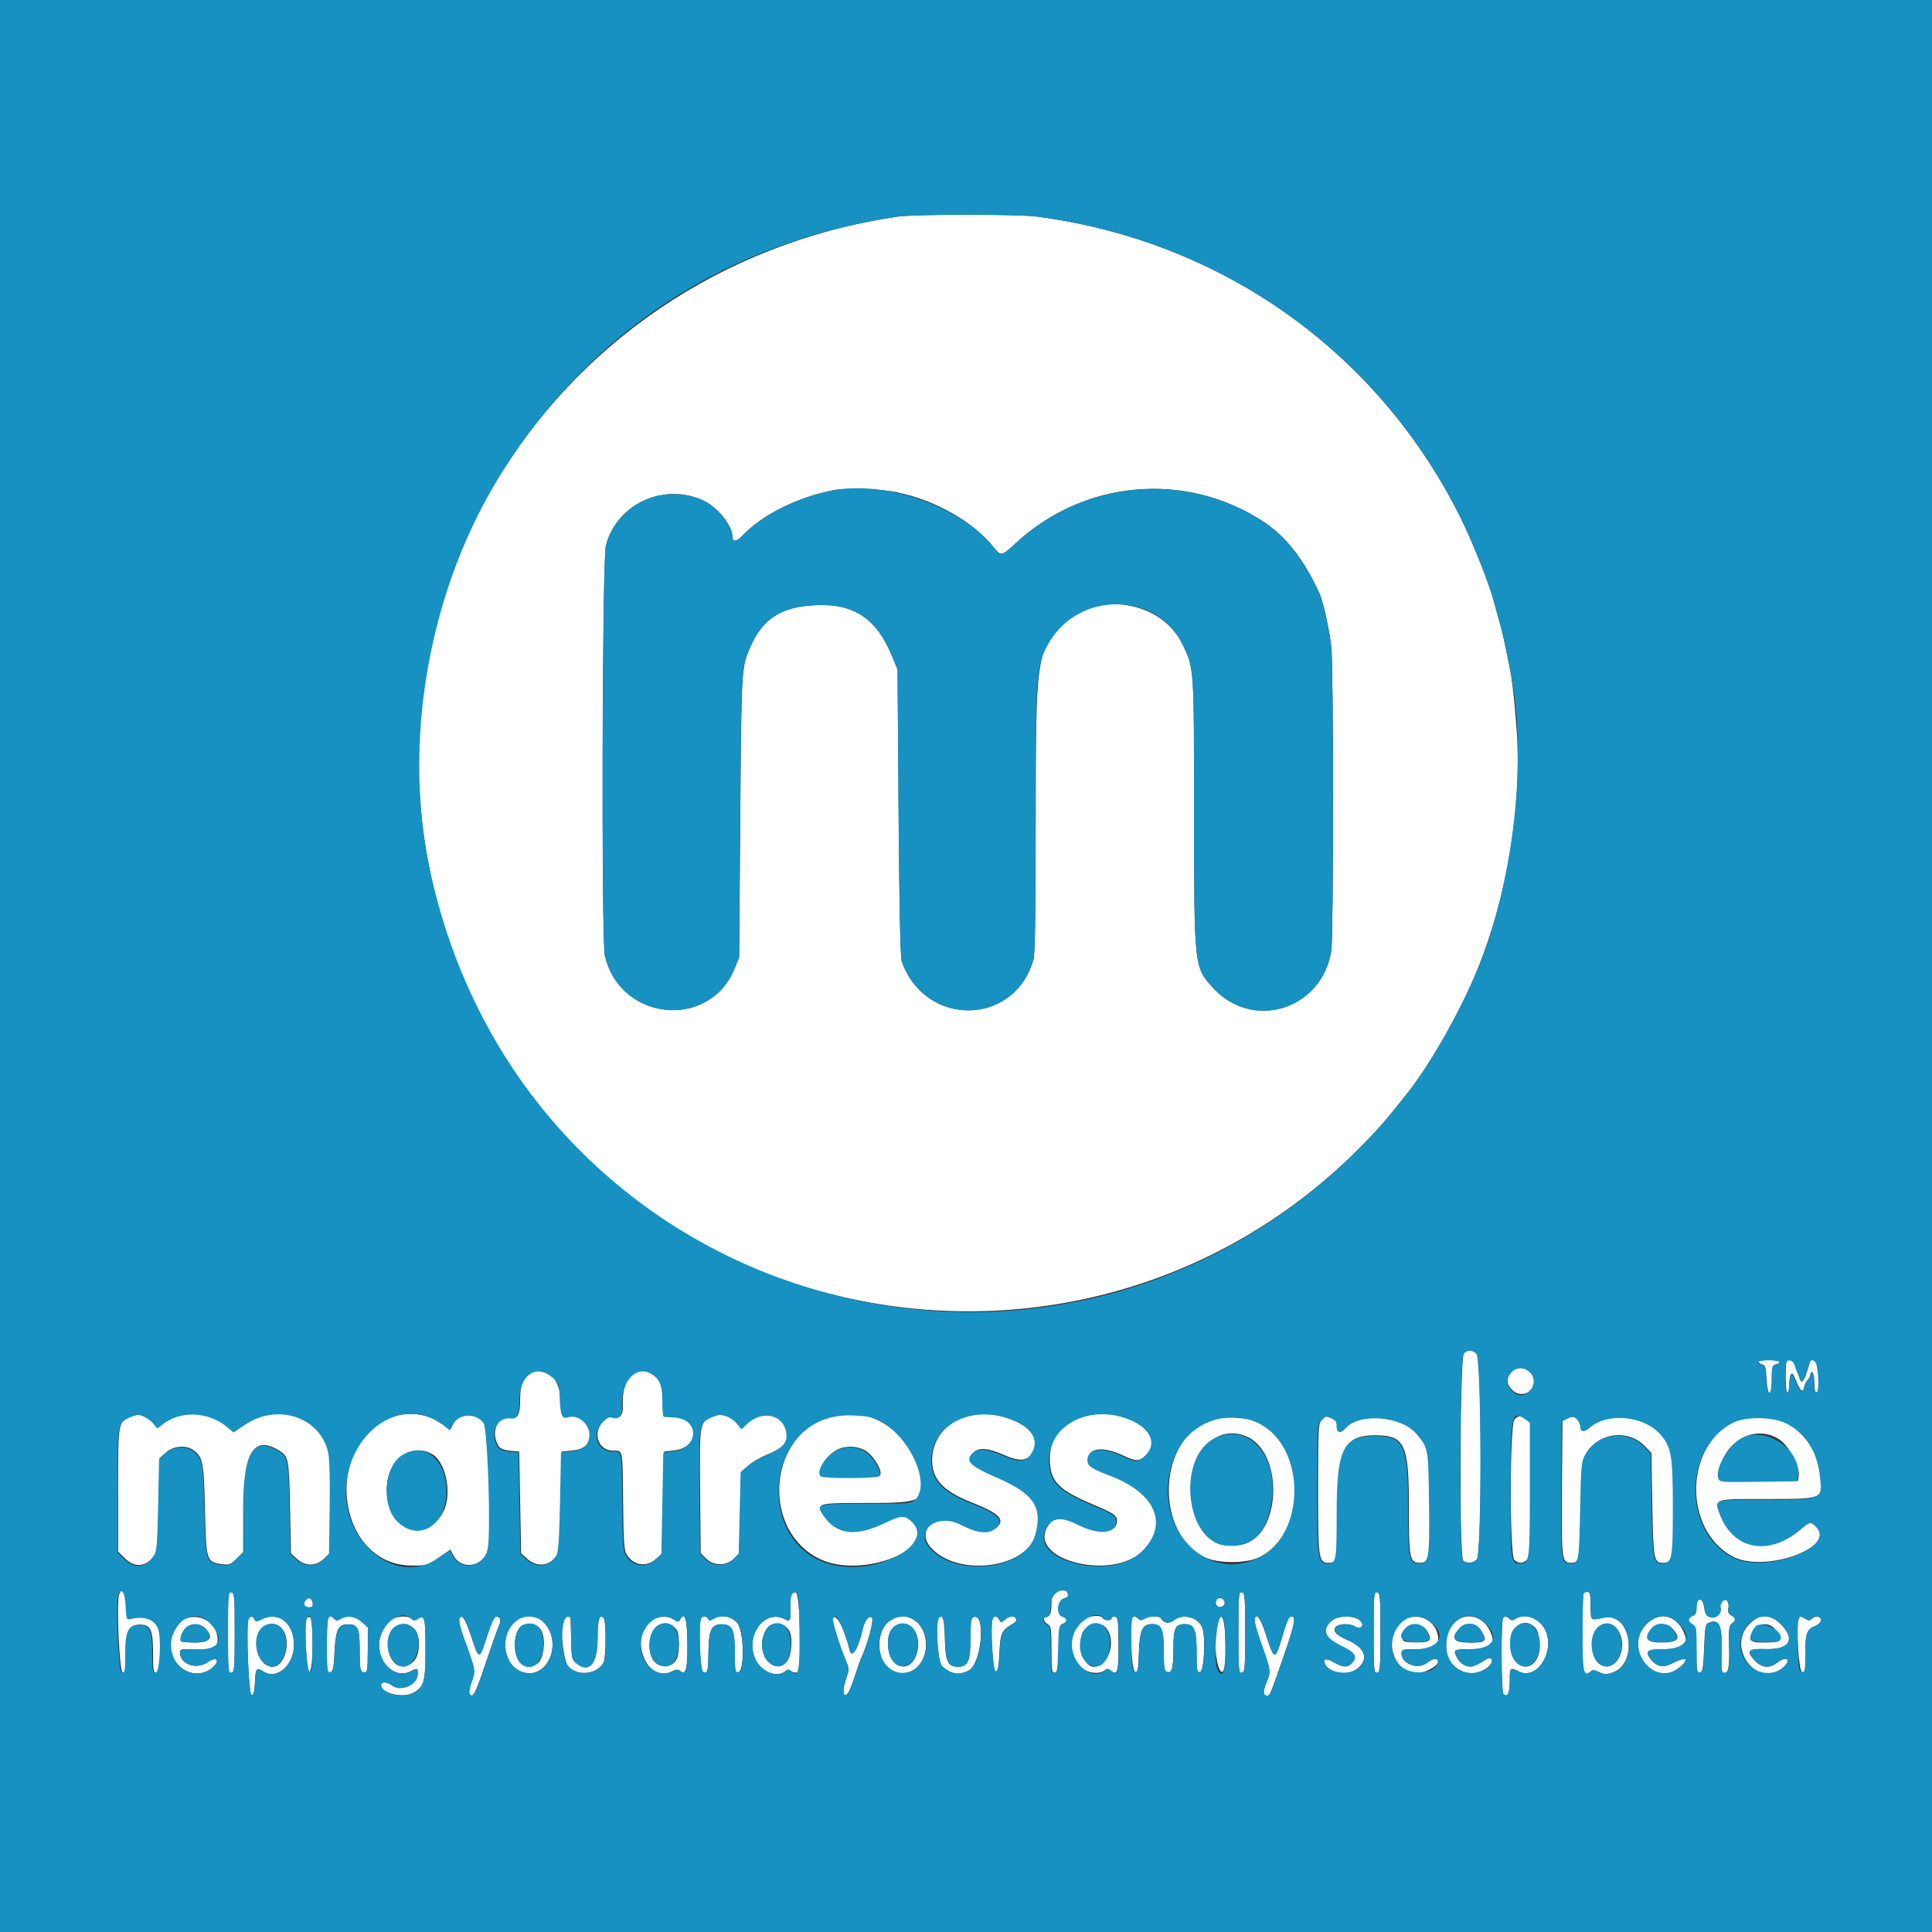
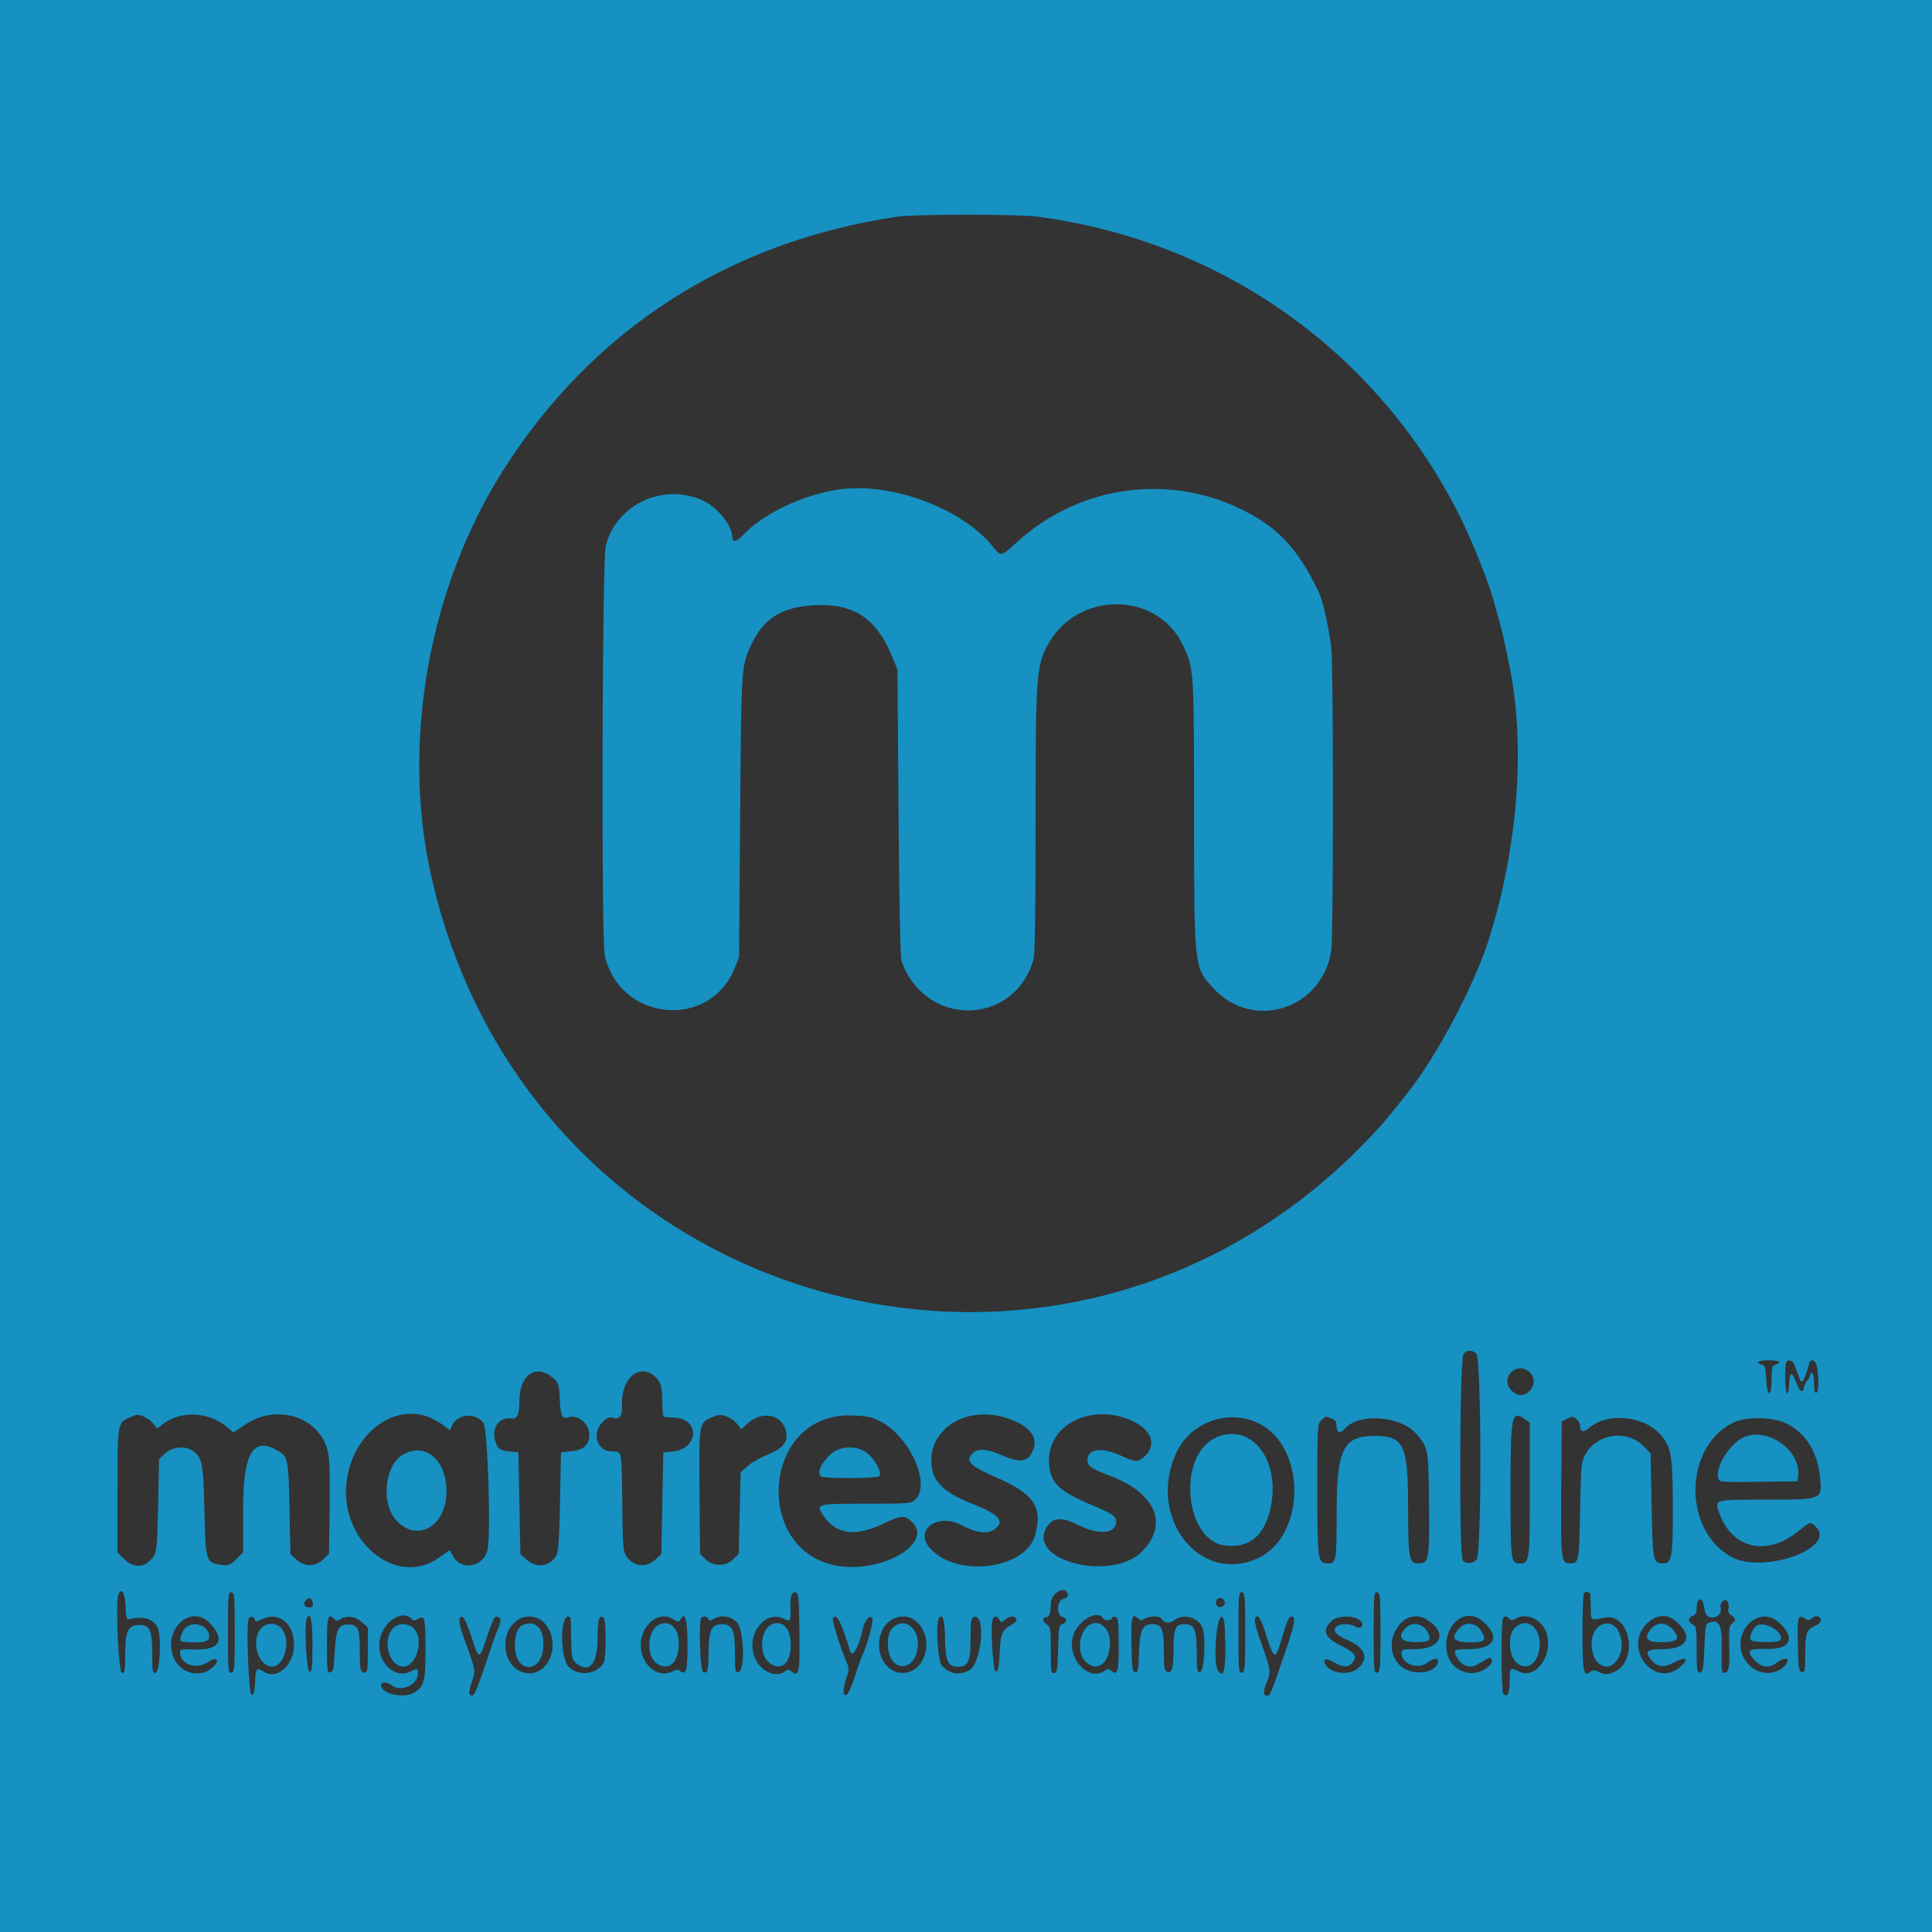
<svg xmlns="http://www.w3.org/2000/svg" version="1.1" width="200" height="200" viewBox="0 0 200 200">
  <rect x="0" y="0" width="200" height="200" fill="#333333" stroke="none" />
  <title>Mattress Online</title>
-   <path fill="#fff" d="M92.9 22.427c-37.090 5.512-59.073 42.804-45.553 77.273 15.416 39.303 66.455 48.58 95.16 17.298 0.862-0.938 1.375-1.556 3.156-3.798 2.466-3.105 5.587-8.631 7.359-13.034 3.030-7.529 4.527-16.719 3.988-24.488-0.221-3.189-0.487-5.487-0.806-6.978-0.095-0.44-0.28-1.34-0.413-2-0.13-0.66-0.37-1.65-0.53-2.2-0.155-0.55-0.455-1.64-0.67-2.423-0.49-1.829-2.26-6.24-3.485-8.677-8.555-17.043-24.655-28.451-43.715-30.973-1.995-0.265-12.705-0.265-14.49 0zM92.965 50.993c3.835 0.781 7.79 3.031 9.865 5.61 0.815 1.013 0.825 1.012 2.37-0.416 6.99-6.448 17.315-7.416 25.305-2.37 2.545 1.605 4.425 3.97 6.12 7.684 0.36 0.787 1.020 3.83 1.195 5.5 0.24 2.277 0.235 29.983-0.005 31.45-0.995 6.086-8.18 8.294-12.265 3.77-1.935-2.141-1.925-2.066-1.935-18.228-0.005-15.020 0.010-14.813-1.215-17.329-2.165-4.451-8.86-5.55-12.355-2.029-2.74 2.76-2.83 3.39-2.83 20.265 0 9.425-0.065 13.845-0.22 14.4-1.945 6.94-11.22 7.080-13.645 0.205-0.14-0.4-0.25-5.71-0.32-15.405l-0.11-14.8-0.575-1.4c-1.59-3.85-3.905-5.415-7.795-5.265-3.67 0.145-5.615 1.39-6.92 4.44-0.87 2.030-0.875 2.11-0.995 17.32l-0.115 14.7-0.46 1.14c-2.59 6.415-11.905 5.485-13.44-1.345-0.365-1.645-0.27-40.93 0.105-42.4 1.095-4.275 5.89-6.54 10-4.72 1.515 0.665 3.1 2.62 3.1 3.81 0 0.555 0.435 0.51 1.015-0.11 2.030-2.17 5.71-4.005 9.485-4.735 1.345-0.265 4.805-0.135 6.665 0.245zM151.54 140.099c-0.415 0.41-0.485 21.035-0.075 21.445 0.355 0.355 1.050 0.29 1.43-0.125 0.535-0.595 0.505-20.82-0.035-21.305-0.46-0.415-0.915-0.425-1.32-0.020zM182.026 140.96c0 0.095 0.175 0.22 0.39 0.28 0.33 0.085 0.4 0.31 0.45 1.455 0.085 1.95 0.56 2.020 0.56 0.085 0-1.27 0.050-1.45 0.4-1.54 0.78-0.205 0.39-0.46-0.7-0.46-0.605 0-1.1 0.080-1.1 0.175zM184.965 140.929c-0.185 0.34-0.135 3.25 0.055 3.25 0.115 0 0.21-0.34 0.22-0.75 0.025-1.445 0.27-1.615 0.695-0.485 0.415 1.090 0.745 1.325 0.855 0.61 0.040-0.24 0.195-0.565 0.35-0.72s0.285-0.415 0.285-0.58c0-0.165 0.090-0.24 0.2-0.175s0.2 0.575 0.2 1.13c0 0.715 0.075 0.98 0.25 0.92 0.25-0.085 0.265-1.58 0.025-2.8-0.105-0.555-0.625-0.765-0.755-0.3-0.555 1.98-0.8 2.355-1.040 1.6-0.060-0.195-0.185-0.53-0.275-0.75s-0.21-0.56-0.275-0.75c-0.11-0.35-0.625-0.485-0.78-0.2zM156.471 142.039c-0.57 0.605-0.55 1.24 0.060 1.845 0.89 0.885 2.31 0.295 2.31-0.965 0-1.185-1.54-1.76-2.365-0.885zM54.836 142.224c-0.755 0.595-0.99 1.225-0.99 2.665 0 1.445-0.225 1.95-0.835 1.87-1.41-0.195-2.205 1.22-1.53 2.705 0.235 0.515 0.53 0.645 1.665 0.75l0.6 0.055 0.1 5.27 0.1 5.265 0.655 0.585c1.035 0.925 2.415 0.71 3.095-0.48 0.175-0.305 0.285-1.975 0.355-5.54l0.1-5.1 1.050-0.105c1.215-0.12 1.79-0.585 1.88-1.52 0.115-1.215-1.1-2.325-2.18-1.99-0.64 0.2-0.805-0.15-0.88-1.85-0.105-2.335-1.77-3.685-3.18-2.575zM65.38 142.385c-0.625 0.495-0.975 1.67-0.905 3.030 0.060 1.090-0.275 1.495-1.030 1.255-0.28-0.090-0.57 0.045-0.995 0.47-1.165 1.165-0.545 3.030 1.005 3.030 1.045 0 0.99-0.27 1.050 5.33 0.045 4.365 0.095 5.030 0.405 5.49 0.75 1.1 2.020 1.265 2.995 0.395l0.655-0.585 0.1-5.27 0.1-5.265 1-0.11c2.69-0.29 2.82-3.375 0.15-3.505-0.52-0.030-1.015-0.060-1.095-0.070-0.080-0.015-0.15-0.705-0.15-1.535 0-2.68-1.6-3.99-3.265-2.675zM13.5 146.67c-1.28 0.555-1.275 0.54-1.275 7.575v6.375l0.68 0.68c1.028 1.029 2.238 0.924 3.040-0.261 0.338-0.5 0.39-1.080 0.48-5.325l0.1-4.77 0.651-0.58c0.755-0.675 2.050-0.8 2.805-0.27 1.021 0.715 1.13 1.255 1.24 6.235 0.117 5.27 0.151 5.38 1.768 5.595 0.745 0.1 0.892 0.045 1.53-0.595l0.705-0.705v-4.325c0-5.96 1.012-7.71 3.585-6.19 1.070 0.635 1.107 0.82 1.215 5.945l0.1 4.765 0.68 0.61c0.842 0.754 1.971 0.7 2.801-0.13l0.52-0.52 0.065-4.745c0.043-3.020-0.015-5.11-0.157-5.745-0.818-3.645-5.23-5.125-8.595-2.875l-1.214 0.81-0.65-0.546c-1.93-1.63-4.835-1.747-6.708-0.275l-0.535 0.42-0.403-0.502c-0.68-0.848-1.47-1.056-2.43-0.64zM40.153 146.881c-6.895 3.379-5.022 15.132 2.42 15.18 1.61 0.012 1.67-0.005 2.85-0.818l1.203-0.83 0.303 0.585c0.852 1.647 3.258 1.178 3.612-0.705 0.35-1.862 0-12.456-0.435-13.035-0.835-1.115-2.69-0.975-3.25 0.255l-0.23 0.5-0.66-0.505c-1.63-1.241-4.025-1.5-5.81-0.625zM73.696 146.689c-1.285 0.56-1.285 0.572-1.22 7.681l0.060 6.415 0.555 0.555c0.79 0.785 2.105 0.785 2.89 0l0.555-0.555 0.2-8.44 0.765-0.655c0.42-0.365 1.275-0.86 1.9-1.11 1.5-0.59 2.105-1.175 2.080-2.015-0.060-2.105-2.415-2.795-4.11-1.205l-0.565 0.53-0.435-0.54c-0.73-0.905-1.615-1.125-2.67-0.67zM85.411 146.761c-6.075 2.45-6.4 11.86-0.505 14.645 4.395 2.080 12.37-1.12 9.63-3.865-0.785-0.785-1.16-0.775-2.86 0.045-3.030 1.465-5.030 1.225-6.37-0.765-0.815-1.21-0.735-1.23 4.42-1.23 5.74 0 6.095-0.185 5.555-2.895-0.93-4.65-5.795-7.58-9.86-5.94zM100.036 146.576c-2.32 0.705-3.785 2.83-3.515 5.105 0.2 1.695 1.37 2.79 4.13 3.875 2.835 1.115 3.485 1.81 2.445 2.63-0.73 0.58-1.88 0.45-3.465-0.38-2.525-1.325-4.975 0.505-3.245 2.42 2.765 3.055 9.87 2.15 10.85-1.385 0.81-2.91-0.115-4.285-4.020-5.98-2.785-1.21-3.29-1.745-2.4-2.545 0.545-0.49 1.5-0.405 3.035 0.265 1.9 0.835 2.665 0.695 3.2-0.595 0.915-2.21-3.65-4.43-7.010-3.415zM111.69 146.801c-2.090 0.83-3.13 2.405-3.005 4.57 0.115 2.065 0.985 2.91 4.505 4.39 2.22 0.935 2.525 1.165 2.425 1.855-0.16 1.115-1.915 1.195-3.92 0.175-1.76-0.895-2.735-0.78-3.34 0.39-1.745 3.37 6.78 5.45 9.885 2.415 2.905-2.84 1.525-6.12-3.34-7.935-1.78-0.665-2.25-0.99-2.25-1.55 0-1.245 1.485-1.425 3.61-0.44 1.395 0.65 1.695 0.64 2.405-0.075 2.415-2.415-3.005-5.365-6.975-3.795zM136.851 146.98c-0.385 0.385-0.4 0.665-0.4 7.155 0 7.305 0.045 7.645 1.070 7.645 0.89 0 0.93-0.21 0.93-5.29 0.005-6.54 0.685-7.91 3.925-7.91 3.025 0 3.47 0.93 3.47 7.255 0 5.505 0.080 5.945 1.105 5.945 1.050 0 1.13-0.475 1.060-6.235-0.070-5.71-0.070-5.705-1.3-7.165-1.605-1.905-6.045-2.205-7.455-0.51-0.43 0.52-0.81 0.38-0.81-0.29 0-0.465-0.12-0.65-0.515-0.8-0.665-0.25-0.625-0.26-1.090 0.205zM156.771 146.951c-0.49 0.545-0.505 14.035-0.015 14.52 0.42 0.42 0.95 0.4 1.355-0.050 0.295-0.325 0.33-1.125 0.33-7.29v-6.93l-0.445-0.31c-0.575-0.404-0.82-0.393-1.22 0.055zM162.246 146.838l-0.5 0.253-0.055 6.975c-0.055 7.442-0.020 7.72 0.935 7.71 0.89-0.008 0.915-0.128 1.020-5.44 0.095-4.818 0.12-5.095 0.56-5.86 1.245-2.175 4.315-2.572 6.055-0.782l0.685 0.707 0.1 5.36c0.105 5.725 0.16 6.020 1.11 6.020 0.995 0 1.090-0.485 1.090-5.706 0-5.354-0.145-6.253-1.195-7.524-1.715-2.075-5.65-2.45-7.54-0.725-0.485 0.44-0.865 0.331-0.865-0.244 0-0.795-0.635-1.132-1.4-0.745zM124.915 147.162c-5.18 2.354-5.25 11.712-0.105 14.085 1.335 0.614 4.14 0.61 5.475-0.005 4.98-2.295 5.050-11.487 0.105-13.95-1.335-0.665-4.15-0.73-5.475-0.128zM179.48 147.206c-5.1 2.525-5.22 11.1-0.195 13.885 3.3 1.829 10.975-0.898 8.76-3.113-0.535-0.535-0.625-0.518-1.63 0.33-3.34 2.805-7.005 2.035-8.37-1.755-0.5-1.395-0.565-1.375 4.685-1.375 6.095 0 6.010 0.035 5.735-2.455-0.525-4.66-5.070-7.455-8.98-5.52zM129 148.684c3.985 1.665 3.625 10.438-0.46 11.205-2.545 0.477-4.26-0.796-5.010-3.721-1.215-4.745 1.88-8.985 5.47-7.485zM184.216 149.030c0.945 0.625 2.1 2.747 1.995 3.668l-0.065 0.575-4.035 0.054c-4.63 0.060-4.575 0.085-3.98-1.715 0.94-2.83 3.85-4.064 6.085-2.584zM89.666 150.22c0.895 0.597 1.81 2.275 1.39 2.539-0.365 0.23-5.625 0.245-5.991 0.019-0.58-0.355 0.285-1.91 1.465-2.63 0.87-0.531 2.28-0.497 3.14 0.075zM44.77 150.552c1.415 0.865 2.045 4.157 1.13 5.92-1.82 3.51-5.855 1.865-5.855-2.38 0-2.91 2.58-4.84 4.725-3.532zM109.299 164.884c-0.335 0.235-0.45 0.515-0.45 1.088 0 0.968-0.165 1.405-0.525 1.405-0.41 0-0.335 0.47 0.125 0.755 0.36 0.228 0.4 0.467 0.4 2.665 0 2.19 0.030 2.405 0.35 2.345 0.305-0.060 0.355-0.369 0.405-2.504 0.050-2.223 0.090-2.449 0.45-2.563 0.51-0.16 0.505-0.62-0.005-0.755-0.665-0.17-0.575-1.69 0.11-1.86 0.325-0.080 0.485-0.245 0.445-0.455-0.085-0.445-0.76-0.505-1.31-0.12zM12.335 165.036c-0.305 0.795 0.020 8.040 0.36 8.105 0.315 0.060 0.35-0.14 0.35-2.010 0-2.315 0.315-2.95 1.465-2.95 1.075 0 1.335 0.565 1.335 2.915 0 1.91 0.035 2.11 0.35 2.050 0.44-0.085 0.615-3.67 0.23-4.61-0.405-0.975-1.535-1.325-2.98-0.93-0.245 0.065-0.31-0.195-0.36-1.37-0.055-1.395-0.44-2.005-0.75-1.195zM23.6 169c0 3.92 0.025 4.225 0.35 4.162 0.32-0.062 0.35-0.421 0.35-4.162s-0.030-4.1-0.35-4.162c-0.325-0.063-0.35 0.241-0.35 4.162zM81.906 165.179c-0.070 0.221-0.106 0.855-0.081 1.41 0.055 1.165-0.035 1.325-0.595 1.028-2.065-1.105-4.14 1.703-3.040 4.119 0.61 1.34 2.23 1.995 3.12 1.26 0.235-0.195 0.36-0.195 0.595 0 0.165 0.135 0.435 0.195 0.605 0.13 0.485-0.185 0.355-8.195-0.135-8.285-0.19-0.040-0.385 0.1-0.46 0.335zM128.2 169c0 3.92 0.025 4.225 0.35 4.162 0.32-0.062 0.35-0.421 0.35-4.162s-0.030-4.1-0.35-4.162c-0.325-0.063-0.35 0.241-0.35 4.162zM142.2 169c0 3.92 0.025 4.225 0.35 4.162 0.32-0.062 0.35-0.421 0.35-4.162s-0.030-4.1-0.35-4.162c-0.325-0.063-0.35 0.241-0.35 4.162zM163.934 164.934c-0.073 0.073-0.134 1.921-0.134 4.106 0 4.135 0.105 4.62 0.872 3.98 0.199-0.165 0.423-0.145 0.873 0.080 0.509 0.255 0.727 0.26 1.361 0.050 2.735-0.915 1.965-6.24-0.824-5.695-1.469 0.285-1.38 0.34-1.412-0.86-0.045-1.74-0.057-1.8-0.338-1.8-0.147 0-0.327 0.060-0.4 0.13zM31.613 165.674c-0.311 0.37-0.114 0.715 0.412 0.715 0.3 0 0.39-0.115 0.34-0.435-0.080-0.545-0.425-0.675-0.75-0.28zM125.876 165.685c-0.070 0.18-0.030 0.425 0.090 0.54 0.305 0.305 0.885 0.025 0.805-0.39-0.085-0.46-0.73-0.575-0.89-0.155zM175.746 165.71c-0.075 0.075-0.135 0.43-0.135 0.79 0 0.475-0.105 0.685-0.4 0.78-0.22 0.070-0.4 0.25-0.4 0.405s0.18 0.375 0.4 0.495c0.37 0.195 0.4 0.415 0.4 2.62 0 2.185 0.035 2.4 0.35 2.34 0.305-0.060 0.365-0.39 0.45-2.54 0.095-2.3 0.13-2.49 0.53-2.635 0.975-0.36 1.3 0.245 1.27 2.38-0.030 2.775-0.025 2.83 0.29 2.83 0.44 0 0.55-0.635 0.49-2.835-0.045-1.705 0-2.055 0.285-2.265 0.445-0.325 0.43-0.555-0.065-0.86-0.275-0.175-0.37-0.39-0.295-0.7 0.060-0.245 0.020-0.575-0.080-0.735-0.29-0.445-0.875 0.125-0.725 0.71 0.145 0.59-0.545 1.12-1.16 0.89-0.3-0.11-0.455-0.375-0.525-0.92-0.095-0.735-0.37-1.055-0.66-0.765zM18.996 167.67c-0.6 0.325-1.37 1.755-1.37 2.555 0 2.4 2.54 3.865 4.285 2.47 0.935-0.745 0.58-1.3-0.405-0.63-1.21 0.82-2.875 0.23-2.875-1.020 0-0.32 0.070-0.335 1.555-0.29 2.045 0.060 2.53-0.255 2.295-1.49-0.29-1.505-2.11-2.345-3.48-1.605zM25.721 167.61c-0.27 0.705 0.010 7.845 0.31 7.845 0.23 0 0.315-0.31 0.36-1.35 0.060-1.415 0.165-1.54 0.905-1.055 1.36 0.89 3.135-0.685 3.135-2.78 0-2.275-1.63-3.535-3.39-2.625-0.505 0.26-0.585 0.26-0.685 0-0.14-0.365-0.505-0.385-0.635-0.040zM31.726 167.595c-0.265 0.69 0.005 5.455 0.305 5.455 0.405 0 0.455-5.515 0.050-5.65-0.135-0.045-0.295 0.040-0.355 0.195zM33.83 170.264c0 2.665 0.030 2.91 0.35 2.845 0.3-0.060 0.365-0.37 0.45-2.11 0.115-2.305 0.38-2.855 1.385-2.855 1.040 0 1.215 0.39 1.215 2.72 0 1.7 0.060 2.115 0.31 2.21 0.49 0.185 0.52 0.040 0.53-2.355l0.010-2.26-0.625-0.56c-0.675-0.61-1.55-0.73-2.215-0.315-0.31 0.19-0.445 0.19-0.635 0-0.66-0.665-0.765-0.31-0.765 2.67zM40.38 167.745c-0.725 0.57-1.135 1.505-1.135 2.575 0.005 1.985 1.76 3.465 3.22 2.71 0.745-0.385 0.78-0.375 0.78 0.215 0 1.165-1.735 1.935-2.71 1.195-0.505-0.385-1.085-0.385-1.085 0 0 0.875 2.32 1.405 3.39 0.77 1.075-0.635 1.21-1.135 1.21-4.54 0-3.205-0.085-3.535-0.79-3.095-0.315 0.195-0.455 0.2-0.645 0.005-0.385-0.385-1.65-0.295-2.225 0.16zM47.53 167.61c-0.065 0.17 0.155 1.055 0.485 1.965 1.25 3.455 1.225 3.315 0.805 4.54-0.255 0.74-0.31 1.165-0.175 1.3 0.35 0.355 0.57-0.095 1.715-3.49 0.61-1.805 1.2-3.48 1.32-3.715 0.235-0.48 0.085-0.87-0.335-0.87-0.17 0-0.51 0.74-0.905 1.95-0.835 2.595-0.845 2.595-1.62 0.23-0.645-1.975-1.040-2.555-1.29-1.905zM53.751 167.574c-2.14 1.195-1.845 4.92 0.44 5.55 2.575 0.71 4.105-3.175 2.060-5.22-0.615-0.615-1.725-0.76-2.495-0.33zM58.39 167.474c-0.475 0.47-0.125 4.435 0.445 5.045 0.98 1.045 2.985 0.815 3.645-0.42 0.265-0.5 0.275-4.34 0.015-4.605-0.455-0.455-0.635 0.12-0.635 2.030 0 2.73-0.855 3.745-2.225 2.635-0.43-0.35-0.475-0.55-0.51-2.35-0.020-1.085-0.045-2.080-0.050-2.22-0.010-0.265-0.455-0.34-0.68-0.12zM67.63 167.639c-2.66 1.445-0.795 6.74 1.9 5.395 0.44-0.22 0.66-0.24 0.86-0.070 0.605 0.505 0.78-0.11 0.765-2.71-0.010-2.59-0.255-3.485-0.725-2.655-0.185 0.335-0.24 0.34-0.68 0.050-0.59-0.385-1.42-0.385-2.12-0.005zM72.596 167.474c-0.31 0.31-0.145 5.475 0.175 5.6 0.49 0.185 0.54 0.005 0.565-2.1 0.030-2.245 0.31-2.83 1.355-2.83 1.115 0 1.37 0.545 1.37 2.915 0 1.905 0.035 2.105 0.35 2.045 0.71-0.14 0.61-4.35-0.125-5.135-0.645-0.69-1.66-0.85-2.455-0.38-0.34 0.2-0.44 0.2-0.515 0-0.095-0.27-0.505-0.335-0.725-0.12zM86.205 167.585c-0.085 0.25 0.775 2.965 1.395 4.415 0.31 0.715 0.305 0.83-0.035 1.835-0.4 1.175-0.305 1.995 0.175 1.485 0.15-0.155 0.465-0.915 0.71-1.685 0.24-0.77 0.56-1.67 0.705-2 0.71-1.59 1.335-3.95 1.105-4.17-0.275-0.27-0.755 0.285-0.93 1.075-0.485 2.15-1.16 3.25-1.385 2.25-0.49-2.165-1.47-3.98-1.735-3.2zM92.215 167.689c-1.525 0.945-1.6 4.015-0.125 5.070 1.705 1.215 3.77-0.16 3.77-2.505 0-2.255-1.94-3.62-3.65-2.56zM97.196 167.47c-0.4 0.4-0.14 4.6 0.315 5.010 0.94 0.855 1.77 0.985 2.79 0.435 1.315-0.705 1.775-6.015 0.48-5.515-0.265 0.1-0.32 0.48-0.32 2.225 0 2.31-0.26 2.905-1.28 2.905-1.070 0-1.31-0.505-1.37-2.885-0.045-2.020-0.21-2.59-0.615-2.185zM102.746 167.589c-0.26 0.68 0.015 5.44 0.315 5.44 0.24 0 0.32-0.395 0.4-1.97 0.105-2.080 0.21-2.29 1.51-3.045 0.41-0.24 0.245-0.69-0.255-0.69-0.18 0-0.495 0.155-0.705 0.345-0.365 0.325-0.395 0.325-0.575 0-0.23-0.41-0.55-0.45-0.685-0.085zM111.846 167.939c-1.22 1.305-1.21 3.495 0.025 4.63 0.72 0.66 1.93 0.805 2.545 0.305 0.17-0.14 0.34-0.13 0.545 0.045 0.715 0.595 0.85 0.15 0.825-2.73-0.020-2.46-0.060-2.77-0.37-2.83-0.195-0.035-0.35 0.030-0.35 0.15 0 0.27-0.735 0.28-0.9 0.015-0.295-0.475-1.725-0.22-2.32 0.415zM117.151 167.579c-0.28 0.73 0.015 5.435 0.345 5.5 0.29 0.055 0.34-0.21 0.4-2.025 0.080-2.325 0.36-2.93 1.37-2.93 0.98 0 1.2 0.505 1.2 2.775 0 1.685 0.055 2.060 0.32 2.165 0.525 0.2 0.675-0.325 0.68-2.37 0-2.155 0.195-2.565 1.205-2.565 0.96 0 1.195 0.585 1.195 2.96 0 1.865 0.035 2.060 0.35 2 0.44-0.085 0.62-3.675 0.23-4.615-0.45-1.080-1.995-1.48-2.92-0.755-0.5 0.395-1.045 0.32-1.36-0.195-0.17-0.28-1.225-0.25-1.7 0.045-0.31 0.195-0.445 0.195-0.635 0-0.315-0.315-0.55-0.31-0.675 0.015zM125.996 167.764c-0.46 1.72-0.060 5.53 0.56 5.295 0.485-0.185 0.385-5.595-0.11-5.69-0.2-0.040-0.37 0.115-0.445 0.4zM129.871 167.779c0 0.25 0.325 1.35 0.725 2.45 0.945 2.62 0.975 2.84 0.525 3.9-0.405 0.945-0.39 1.4 0.045 1.4 0.304 0 0.34-0.090 1.815-4.365 1.053-3.050 1.197-3.835 0.708-3.835-0.28 0-0.475 0.45-1.030 2.35-0.655 2.235-0.77 2.195-1.655-0.6-0.535-1.69-1.135-2.38-1.13-1.3zM137.819 167.799c-1.040 0.97-0.715 1.75 1.090 2.62 1.36 0.66 1.625 1.090 1.050 1.725-0.455 0.5-0.93 0.485-1.882-0.060-0.79-0.455-1.145-0.41-0.94 0.125 0.37 0.96 2.32 1.305 3.29 0.585 1.3-0.97 0.965-2.17-0.83-2.965-1.29-0.57-1.675-0.98-1.325-1.405 0.3-0.36 1.455-0.39 2-0.055 0.58 0.365 1.030-0.105 0.555-0.575-0.6-0.6-2.35-0.598-3 0.005zM144.96 168.035c-1.65 1.752-0.81 4.795 1.435 5.181 0.75 0.13 2.355-0.617 2.45-1.135 0.090-0.475-0.47-0.45-1.11 0.050-0.955 0.755-2.655 0.12-2.655-0.99 0-0.37 0.125-0.41 1.39-0.41 1.895 0 2.415-0.215 2.415-1.010 0-2.085-2.515-3.165-3.915-1.68zM150.715 167.84c-0.76 0.64-1.1 1.66-0.98 2.925 0.215 2.2 2.69 3.21 4.345 1.77 0.6-0.525 0.425-1.15-0.215-0.765-1.060 0.64-1.3 0.75-1.64 0.755-0.575 0.005-1.11-0.36-1.43-0.98-0.39-0.752-0.28-0.82 1.31-0.82 2.315 0 2.85-0.51 2.085-1.992-0.74-1.435-2.345-1.85-3.475-0.9zM155.595 167.513c-0.225 0.365-0.185 7.61 0.040 7.84 0.42 0.42 0.655-0.060 0.655-1.34 0-1.4 0.035-1.44 0.97-0.97 1.731 0.865 3.581-1.73 2.84-3.985-0.468-1.41-2.11-2.17-3.21-1.485-0.31 0.195-0.445 0.195-0.638 0-0.295-0.29-0.5-0.31-0.66-0.055zM170.462 168.109c-2.49 2.49 0.765 6.73 3.44 4.48 1.075-0.905 0.63-1.15-0.75-0.415-0.985 0.52-1.68 0.38-2.315-0.475-0.57-0.765-0.31-0.97 1.25-0.97 2.335 0 2.875-0.505 2.105-1.99-0.835-1.61-2.47-1.89-3.725-0.63zM181.062 168.144c-2.455 2.58 1.135 6.89 3.645 4.38 0.795-0.79 0.165-1.11-0.755-0.385-0.76 0.598-1.585 0.519-2.275-0.22-0.95-1.020-0.725-1.26 1.115-1.2 2.5 0.080 3.135-1 1.535-2.602-1.121-1.12-2.165-1.11-3.255 0.035zM186.192 167.602c-0.29 0.76 0.015 5.435 0.36 5.5 0.315 0.060 0.35-0.13 0.35-1.86 0-2.17 0.13-2.54 0.995-2.9 0.37-0.155 0.61-0.395 0.61-0.625 0-0.43-0.59-0.505-0.965-0.13-0.195 0.195-0.33 0.195-0.64 0-0.495-0.305-0.585-0.305-0.71 0.015zM56.112 168.957c0.384 0.925 0.16 2.7-0.405 3.185-1.475 1.28-2.965-0.78-2.215-3.060 0.42-1.265 2.11-1.345 2.62-0.12zM70.032 168.707c0.335 0.437 0.345 2.39 0.015 3.040-0.545 1.075-2.14 0.955-2.58-0.195-0.91-2.357 1.18-4.672 2.565-2.845zM81.632 168.707c0.485 0.64 0.345 2.785-0.22 3.35-1.45 1.45-3.26-1.070-2.22-3.085 0.54-1.047 1.75-1.179 2.44-0.265zM94.767 168.957c0.694 1.325 0.044 3.412-1.11 3.55-1.78 0.215-2.45-3.453-0.78-4.285 0.71-0.353 1.48-0.055 1.89 0.735zM114.662 168.748c0.88 1.405-0.025 3.795-1.435 3.795-1.22 0-1.885-3.013-0.865-3.94 0.805-0.735 1.795-0.675 2.305 0.143zM158.877 168.436c0.44 0.42 0.665 1.845 0.43 2.715-0.575 2.135-2.775 1.67-2.94-0.623-0.145-2.024 1.3-3.23 2.505-2.090zM167.527 168.823c1.145 1.877-0.38 4.525-1.97 3.415-0.54-0.379-0.88-1.544-0.73-2.49 0.28-1.745 1.865-2.29 2.7-0.925zM21.292 168.623c1.064 1.13 0.165 1.625-2.43 1.335-0.295-0.030-0.14-0.77 0.265-1.29 0.55-0.695 1.535-0.715 2.17-0.045zM29.332 168.793c0.82 1.3 0.098 3.75-1.105 3.75-1.080 0-1.895-1.45-1.625-2.89 0.298-1.585 1.945-2.105 2.73-0.86zM42.852 168.578c0.73 0.685 0.68 2.75-0.085 3.46-0.96 0.89-2.055 0.5-2.47-0.88-0.645-2.145 1.12-3.925 2.555-2.575zM147.777 168.903c0.535 0.92 0.265 1.155-1.29 1.115-1.17-0.030-1.27-0.065-1.325-0.5-0.17-1.375 1.895-1.855 2.62-0.61zM153.327 168.803c0.64 1.040 0.48 1.24-0.987 1.245-1.52 0.005-1.975-0.23-1.645-0.845 0.68-1.273 1.975-1.47 2.63-0.4zM173.005 168.468c1.045 1.045 0.835 1.505-0.715 1.56-1.755 0.062-2.155-0.335-1.355-1.35 0.48-0.615 1.56-0.725 2.070-0.21zM184 169c0.498 0.93 0.425 0.99-1.195 1.030-1.577 0.040-1.865-0.17-1.417-1.040 0.59-1.14 2-1.14 2.615 0.005z" />
  <path fill="#1691c2" d="M0 100v100h200v-200h-200v100zM107.39 22.427c19.057 2.522 35.159 13.931 43.713 30.973 1.223 2.437 2.996 6.848 3.487 8.677 0.215 0.782 0.515 1.873 0.67 2.423 0.16 0.55 0.4 1.54 0.53 2.2 0.135 0.66 0.32 1.56 0.415 2 1.75 8.165 0.975 18.86-2.065 28.5-1.5 4.757-5.415 12.152-8.475 16-1.78 2.242-2.295 2.86-3.155 3.798-31.626 34.463-87.751 19.274-97.911-26.498-3.047-13.727-0.188-29.706 7.478-41.8 9.255-14.602 23.358-23.678 40.825-26.273 1.782-0.265 12.493-0.265 14.49 0zM86.303 50.746c-3.772 0.731-7.452 2.569-9.485 4.736-0.58 0.621-1.015 0.668-1.015 0.11 0-1.192-1.585-3.144-3.096-3.812-4.11-1.815-8.905 0.45-10 4.72-0.375 1.47-0.471 40.755-0.103 42.4 1.53 6.83 10.846 7.76 13.44 1.345l0.46-1.14 0.115-14.7c0.12-15.205 0.125-15.29 0.994-17.32 1.306-3.045 3.252-4.295 6.92-4.44 3.89-0.15 6.205 1.41 7.795 5.265l0.577 1.4 0.11 14.8c0.072 9.7 0.184 15.010 0.323 15.405 2.425 6.88 11.704 6.74 13.647-0.205 0.155-0.555 0.22-4.975 0.22-14.4 0-15.19 0.065-16.075 1.37-18.345 3.095-5.4 11.165-5.335 13.815 0.11 1.22 2.52 1.21 2.31 1.215 17.33 0.010 16.165 0 16.090 1.935 18.23 4.085 4.525 11.27 2.315 12.265-3.77 0.24-1.465 0.245-29.17 0.005-31.45-0.18-1.67-0.84-4.71-1.2-5.5-1.695-3.71-3.575-6.075-6.12-7.685-7.99-5.045-18.315-4.075-25.305 2.37-1.55 1.43-1.555 1.43-2.37 0.42-3.345-4.165-11.090-6.91-16.525-5.855zM152.829 140.14c0.535 0.49 0.57 20.715 0.035 21.305-0.38 0.42-1.075 0.48-1.43 0.125-0.41-0.41-0.34-21.030 0.075-21.445 0.405-0.405 0.86-0.4 1.32 0.015zM184.195 140.986c0 0.1-0.18 0.225-0.4 0.285-0.355 0.095-0.4 0.275-0.4 1.54 0 1.94-0.475 1.865-0.56-0.085-0.050-1.145-0.12-1.37-0.45-1.455-0.77-0.2-0.37-0.455 0.71-0.455 0.605 0 1.1 0.080 1.1 0.18zM185.72 141.171c0.060 0.195 0.185 0.53 0.275 0.75s0.215 0.56 0.275 0.75c0.24 0.755 0.485 0.38 1.040-1.6 0.13-0.46 0.65-0.255 0.755 0.3 0.235 1.225 0.225 2.715-0.025 2.8-0.18 0.060-0.25-0.205-0.25-0.92 0-0.55-0.090-1.060-0.2-1.125-0.11-0.070-0.2 0.010-0.2 0.175s-0.13 0.425-0.285 0.58c-0.155 0.155-0.315 0.48-0.35 0.725-0.11 0.715-0.445 0.48-0.855-0.61-0.43-1.125-0.675-0.955-0.7 0.49-0.010 0.415-0.105 0.75-0.22 0.75-0.19 0-0.24-2.91-0.055-3.25 0.155-0.28 0.675-0.15 0.785 0.2zM158.349 142.046c0.555 0.52 0.56 1.34 0 1.93-0.565 0.6-1.26 0.59-1.875-0.025-1.28-1.28 0.545-3.135 1.87-1.9zM57.224 142.621c0.62 0.555 0.655 0.66 0.725 2.25 0.075 1.705 0.24 2.050 0.88 1.85 1.075-0.335 2.295 0.78 2.175 1.99-0.090 0.94-0.665 1.4-1.88 1.525l-1.050 0.105-0.1 5.1c-0.070 3.57-0.175 5.235-0.355 5.54-0.68 1.19-2.060 1.405-3.095 0.48l-0.655-0.58-0.2-10.53-0.6-0.055c-1.14-0.1-1.435-0.235-1.665-0.75-0.68-1.485 0.115-2.895 1.53-2.705 0.605 0.080 0.835-0.425 0.835-1.87 0-2.65 1.755-3.845 3.445-2.335zM67.695 142.411c0.69 0.56 0.87 1.13 0.87 2.735 0 0.83 0.065 1.52 0.15 1.535 0.080 0.010 0.575 0.040 1.095 0.065 2.675 0.135 2.545 3.215-0.145 3.505l-1 0.105-0.2 10.53-0.655 0.585c-0.975 0.87-2.245 0.705-2.99-0.395-0.31-0.455-0.36-1.125-0.405-5.49-0.060-5.6-0.005-5.33-1.050-5.33-1.55 0-2.165-1.865-1-3.030 0.425-0.425 0.715-0.56 0.995-0.47 0.755 0.24 1.090-0.165 1.030-1.255-0.14-2.685 1.69-4.395 3.3-3.090zM14.904 146.661c0.31 0.12 0.745 0.44 0.965 0.715l0.405 0.505 0.535-0.42c1.87-1.47 4.775-1.35 6.705 0.275l0.65 0.55 1.21-0.81c3.365-2.25 7.775-0.77 8.595 2.875 0.14 0.635 0.2 2.725 0.155 5.745l-0.065 4.745-0.52 0.52c-0.83 0.83-1.955 0.88-2.8 0.13l-0.675-0.61-0.1-4.765c-0.105-5.125-0.145-5.31-1.215-5.94-2.57-1.52-3.585 0.23-3.585 6.19v4.33l-0.705 0.705c-0.635 0.64-0.785 0.695-1.53 0.595-1.615-0.215-1.65-0.325-1.765-5.595-0.11-4.975-0.22-5.515-1.24-6.23-0.755-0.525-2.050-0.4-2.805 0.27l-0.65 0.585-0.1 4.77c-0.090 4.245-0.14 4.83-0.48 5.325-0.805 1.185-2.015 1.29-3.045 0.265l-0.68-0.68v-6.4c0-7.040 0-7.020 1.275-7.58 0.77-0.335 0.775-0.335 1.465-0.075zM44.514 146.746c0.405 0.17 1.030 0.535 1.395 0.81l0.66 0.505 0.23-0.5c0.56-1.225 2.415-1.37 3.25-0.255 0.43 0.58 0.78 11.175 0.435 13.035-0.35 1.885-2.76 2.355-3.61 0.705l-0.3-0.58-1.205 0.83c-4.395 3.035-10.195-1.755-9.5-7.85 0.565-4.955 4.855-8.28 8.65-6.695zM75.31 146.661c0.31 0.12 0.76 0.455 1 0.75l0.43 0.54 0.565-0.53c1.695-1.59 4.050-0.9 4.11 1.205 0.025 0.84-0.58 1.42-2.080 2.010-0.625 0.25-1.48 0.745-1.9 1.11l-0.765 0.66-0.2 8.44-0.555 0.555c-0.785 0.785-2.105 0.785-2.89 0l-0.555-0.555-0.060-6.415c-0.065-7.11-0.060-7.12 1.225-7.68 0.78-0.34 0.96-0.346 1.675-0.080zM91.099 147.114c3.1 1.6 5.32 6.57 3.63 8.145-0.41 0.383-0.69 0.405-5.075 0.405-5.155 0-5.23 0.022-4.415 1.233 1.34 1.988 3.34 2.229 6.365 0.763 1.7-0.825 2.080-0.83 2.86-0.045 2.040 2.035-2.705 5.025-7.22 4.55-9.435-0.989-8.545-15.963 0.93-15.64 1.585 0.055 2.070 0.15 2.925 0.591zM104.235 146.802c2.25 0.725 3.28 1.955 2.735 3.265-0.535 1.29-1.295 1.435-3.2 0.6-1.535-0.675-2.495-0.76-3.035-0.27-0.89 0.805-0.385 1.335 2.4 2.545 3.905 1.695 4.83 3.070 4.020 5.98-0.98 3.535-8.085 4.44-10.85 1.385-1.73-1.915 0.72-3.745 3.245-2.42 1.585 0.83 2.735 0.96 3.465 0.38 1.040-0.82 0.39-1.515-2.445-2.63-2.76-1.085-3.93-2.185-4.13-3.88-0.445-3.78 3.555-6.33 7.785-4.96zM117.12 147.052c2.025 0.885 2.65 2.435 1.46 3.625-0.715 0.71-1.010 0.72-2.405 0.070-2.125-0.99-3.61-0.81-3.61 0.435 0 0.565 0.465 0.885 2.245 1.55 4.865 1.82 6.245 5.1 3.34 7.94-3.105 3.035-11.627 0.95-9.885-2.42 0.605-1.17 1.58-1.285 3.342-0.39 2.010 1.020 3.76 0.945 3.92-0.17 0.1-0.69-0.205-0.925-2.425-1.855-3.52-1.48-4.39-2.325-4.505-4.395-0.22-3.915 4.295-6.245 8.52-4.395zM137.846 146.846c0.395 0.15 0.515 0.335 0.515 0.8 0 0.67 0.385 0.805 0.815 0.29 1.41-1.7 5.85-1.395 7.455 0.51 1.23 1.46 1.23 1.455 1.3 7.165 0.070 5.76-0.010 6.235-1.055 6.235-1.025 0-1.11-0.44-1.11-5.945 0-6.32-0.445-7.255-3.47-7.255-3.24 0-3.92 1.365-3.925 7.91-0.005 5.075-0.040 5.29-0.935 5.29-1.020 0-1.070-0.345-1.070-7.645 0-6.49 0.015-6.775 0.4-7.155 0.465-0.465 0.425-0.46 1.085-0.205zM157.921 146.956l0.445 0.31v6.92c0 7.41-0.030 7.655-1.015 7.655-0.96 0-0.981-0.165-0.981-7.55 0-7.92 0.095-8.365 1.555-7.34zM163.255 146.952c0.175 0.17 0.315 0.48 0.315 0.685 0 0.575 0.382 0.68 0.865 0.24 1.89-1.725 5.825-1.35 7.54 0.725 1.050 1.27 1.195 2.17 1.195 7.525 0 5.222-0.090 5.707-1.085 5.707-0.95 0-1.005-0.295-1.115-6.020l-0.1-5.355-0.685-0.71c-1.735-1.79-4.805-1.39-6.055 0.785-0.435 0.765-0.465 1.041-0.56 5.86-0.105 5.315-0.125 5.435-1.020 5.44-0.955 0.010-0.99-0.265-0.93-7.71l0.050-6.975 0.5-0.25c0.645-0.325 0.71-0.32 1.085 0.055zM130.32 147.354c4.945 2.465 4.875 11.655-0.105 13.95-6.1 2.815-11.58-4.385-8.39-11.015 1.505-3.125 5.41-4.47 8.495-2.935zM184.92 147.354c1.995 0.995 3.18 2.85 3.47 5.435 0.28 2.49 0.36 2.455-5.735 2.455-5.25 0-5.185-0.020-4.685 1.375 1.365 3.79 5.030 4.56 8.37 1.755 1.010-0.845 1.095-0.865 1.63-0.33 2.215 2.215-5.46 4.94-8.76 3.115-5.025-2.78-4.9-11.36 0.2-13.885 1.325-0.655 4.11-0.61 5.51 0.085zM125.85 148.831c-4.030 1.83-3.24 10.688 0.995 11.165 2.627 0.295 4.22-1.155 4.766-4.34 0.825-4.795-2.24-8.425-5.76-6.83zM180.462 148.812c-1.445 0.675-2.94 3.12-2.585 4.23 0.125 0.395 0.255 0.405 4.165 0.354l4.035-0.055 0.065-0.575c0.305-2.65-3.225-5.109-5.68-3.96zM86.462 150.21c-1.18 0.72-2.045 2.275-1.465 2.635 0.365 0.23 5.629 0.215 5.994-0.015 0.42-0.265-0.495-1.94-1.39-2.535-0.86-0.575-2.265-0.61-3.14-0.075zM41.655 150.62c-1.865 1.137-2.225 5.065-0.62 6.785 2.215 2.371 5.255 0.53 5.185-3.14-0.065-3.24-2.3-5.025-4.56-3.645zM110.54 165.065c0.040 0.205-0.12 0.37-0.45 0.45-0.685 0.17-0.775 1.69-0.11 1.862 0.515 0.135 0.515 0.595 0.005 0.755-0.36 0.115-0.4 0.34-0.45 2.56-0.050 2.135-0.1 2.445-0.405 2.5-0.32 0.060-0.35-0.155-0.35-2.345 0-2.195-0.035-2.435-0.4-2.665-0.46-0.285-0.535-0.755-0.12-0.755 0.355 0 0.52-0.435 0.52-1.405 0-1.135 1.56-1.995 1.755-0.965zM13 166.257c0.050 1.175 0.115 1.435 0.36 1.37 1.445-0.395 2.58-0.040 2.98 0.93 0.39 0.94 0.21 4.53-0.23 4.615-0.315 0.060-0.35-0.14-0.35-2.045 0-2.35-0.255-2.915-1.335-2.915-1.146 0-1.465 0.635-1.465 2.95 0 1.875-0.035 2.075-0.35 2.015-0.34-0.065-0.665-7.311-0.36-8.105 0.31-0.81 0.695-0.2 0.755 1.195zM24.3 169c0 3.74-0.030 4.1-0.35 4.162-0.325 0.063-0.35-0.241-0.35-4.162s0.025-4.225 0.35-4.162c0.32 0.062 0.35 0.421 0.35 4.162zM82.754 168.957c0.057 4.267-0.038 4.719-0.856 4.040-0.235-0.194-0.36-0.195-0.591-0.003-0.889 0.738-2.508 0.084-3.119-1.26-1.097-2.416 0.978-5.224 3.043-4.119 0.56 0.297 0.65 0.137 0.595-1.028-0.055-1.277 0.115-1.829 0.545-1.747 0.295 0.057 0.34 0.521 0.39 4.116zM128.905 169c0 3.74-0.030 4.1-0.35 4.162-0.325 0.063-0.35-0.241-0.35-4.162s0.025-4.225 0.35-4.162c0.32 0.062 0.35 0.421 0.35 4.162zM142.905 169c0 3.74-0.030 4.1-0.35 4.162-0.325 0.063-0.35-0.241-0.35-4.162s0.025-4.225 0.35-4.162c0.32 0.062 0.35 0.421 0.35 4.162zM164.63 165.15c0.015 0.193 0.035 0.845 0.050 1.45 0.030 1.197-0.055 1.144 1.415 0.859 2.79-0.543 3.56 4.779 0.825 5.694-0.635 0.213-0.85 0.205-1.36-0.050-0.45-0.224-0.675-0.245-0.87-0.080-0.765 0.637-0.87 0.156-0.87-3.983 0-2.185 0.060-4.035 0.135-4.11 0.26-0.26 0.67-0.13 0.69 0.215zM32.386 165.96c0.050 0.32-0.040 0.435-0.335 0.435-0.525 0-0.72-0.345-0.41-0.715 0.325-0.395 0.67-0.265 0.75 0.28zM126.79 165.845c0.080 0.41-0.495 0.69-0.8 0.385s-0.025-0.885 0.39-0.805c0.19 0.035 0.38 0.225 0.415 0.415zM176.43 166.479c0.075 0.54 0.225 0.805 0.53 0.915 0.62 0.23 1.31-0.3 1.165-0.89-0.15-0.585 0.435-1.155 0.725-0.71 0.1 0.16 0.14 0.49 0.080 0.735-0.070 0.305 0.020 0.525 0.3 0.695 0.49 0.305 0.51 0.53 0.065 0.855-0.285 0.21-0.33 0.56-0.285 2.265 0.060 2.195-0.050 2.83-0.49 2.83-0.315 0-0.325-0.055-0.29-2.835 0.025-2.135-0.295-2.74-1.27-2.38-0.395 0.145-0.435 0.335-0.525 2.63-0.085 2.15-0.145 2.48-0.45 2.54-0.315 0.060-0.35-0.155-0.35-2.34 0-2.205-0.035-2.425-0.4-2.62-0.22-0.12-0.4-0.34-0.4-0.495s0.18-0.34 0.4-0.41c0.295-0.095 0.4-0.305 0.4-0.78 0-1.21 0.645-1.23 0.8-0.030zM21.736 168.045c1.615 1.71 1 2.785-1.545 2.71-1.485-0.045-1.555-0.030-1.555 0.285 0 1.25 1.67 1.84 2.88 1.020 0.98-0.67 1.335-0.115 0.405 0.63-1.34 1.070-3.305 0.51-3.96-1.135-1.145-2.86 1.81-5.6 3.78-3.51zM26.365 167.654c0.1 0.26 0.18 0.26 0.685 0 1.765-0.91 3.39 0.35 3.39 2.625 0 2.095-1.775 3.665-3.13 2.775-0.74-0.485-0.845-0.36-0.905 1.055-0.045 1.040-0.13 1.35-0.36 1.35-0.295 0-0.58-7.14-0.31-7.845 0.13-0.345 0.495-0.325 0.635 0.040zM32.346 170.279c0 2.34-0.045 2.785-0.3 2.785-0.305 0-0.57-4.765-0.305-5.455 0.375-0.975 0.605 0.045 0.605 2.67zM34.611 167.61c0.195 0.195 0.33 0.195 0.64 0 0.665-0.415 1.54-0.29 2.215 0.315l0.625 0.565-0.010 2.26c-0.010 2.395-0.040 2.535-0.525 2.35-0.25-0.1-0.31-0.51-0.31-2.21 0-2.335-0.175-2.725-1.215-2.725-1.005 0-1.27 0.545-1.385 2.85-0.085 1.74-0.15 2.050-0.45 2.11-0.32 0.060-0.35-0.18-0.35-2.85 0-2.98 0.105-3.335 0.765-2.67zM42.611 167.604c0.195 0.19 0.33 0.19 0.65-0.010 0.705-0.44 0.785-0.11 0.785 3.095 0 3.405-0.13 3.905-1.205 4.54s-3.39 0.11-3.39-0.77c0-0.38 0.58-0.38 1.085 0.005 0.975 0.735 2.715-0.030 2.715-1.2 0-0.595-0.035-0.605-0.78-0.215-1.46 0.755-3.215-0.725-3.215-2.715 0-2.105 2.205-3.9 3.365-2.735zM48.83 169.529c0.775 2.365 0.785 2.365 1.625-0.23 0.395-1.21 0.735-1.95 0.905-1.95 0.42 0 0.57 0.39 0.335 0.87-0.12 0.24-0.715 1.91-1.32 3.72-1.145 3.395-1.365 3.845-1.715 3.49-0.135-0.14-0.080-0.56 0.175-1.305 0.42-1.225 0.445-1.085-0.805-4.54-0.585-1.615-0.625-2.35-0.12-2.19 0.14 0.045 0.555 1.005 0.925 2.135zM56.261 167.92c2.045 2.045 0.515 5.93-2.055 5.22-2.285-0.63-2.58-4.355-0.44-5.55 0.775-0.43 1.885-0.285 2.5 0.33zM59.080 167.604c0.005 0.135 0.030 1.135 0.050 2.215 0.035 1.805 0.080 2 0.51 2.35 1.375 1.11 2.23 0.1 2.23-2.63 0-1.91 0.18-2.485 0.635-2.030 0.265 0.265 0.255 4.11-0.010 4.605-0.66 1.235-2.665 1.465-3.64 0.42-0.86-0.92-0.9-5.18-0.045-5.18 0.145 0 0.27 0.11 0.28 0.25zM69.771 167.664c0.44 0.285 0.495 0.28 0.68-0.050 0.47-0.83 0.71 0.060 0.725 2.65 0.015 2.605-0.16 3.215-0.765 2.71-0.205-0.165-0.42-0.15-0.86 0.070-1.145 0.57-2.55-0.2-3.045-1.675-0.82-2.44 1.38-4.94 3.26-3.705zM73.336 167.599c0.075 0.2 0.175 0.2 0.515 0 0.795-0.47 1.81-0.315 2.455 0.375 0.73 0.785 0.835 5 0.125 5.135-0.315 0.060-0.35-0.14-0.35-2.050 0-2.37-0.26-2.915-1.37-2.915-1.045 0-1.33 0.59-1.36 2.83-0.030 2.105-0.075 2.29-0.565 2.1-0.325-0.125-0.485-5.29-0.175-5.6 0.215-0.22 0.625-0.15 0.72 0.115zM87.305 168.789c0.29 0.795 0.58 1.695 0.65 2 0.225 1 0.905-0.1 1.385-2.25 0.175-0.79 0.66-1.345 0.93-1.075 0.225 0.225-0.4 2.58-1.105 4.175-0.145 0.33-0.465 1.23-0.705 2s-0.56 1.53-0.71 1.685c-0.475 0.51-0.575-0.31-0.175-1.485 0.34-1.005 0.345-1.12 0.040-1.835-0.625-1.45-1.48-4.165-1.4-4.415 0.2-0.59 0.595-0.15 1.085 1.2zM94.746 167.76c2.065 1.625 1.175 5.385-1.28 5.42-1.925 0.025-3.090-2.415-2.12-4.455 0.63-1.325 2.33-1.81 3.405-0.965zM97.826 169.66c0.060 2.38 0.3 2.885 1.37 2.885 1.020 0 1.28-0.595 1.28-2.91 0-1.75 0.055-2.13 0.32-2.23 1.3-0.5 0.84 4.805-0.475 5.51-1.020 0.545-1.85 0.415-2.79-0.44-0.45-0.41-0.71-4.61-0.31-5.010 0.405-0.405 0.565 0.165 0.615 2.185zM103.455 167.679c0.185 0.33 0.215 0.33 0.575 0 0.21-0.19 0.53-0.345 0.705-0.345 0.5 0 0.665 0.45 0.255 0.69-1.3 0.755-1.4 0.96-1.505 3.045-0.080 1.57-0.16 1.965-0.4 1.965-0.3 0-0.575-4.76-0.315-5.44 0.14-0.365 0.46-0.325 0.685 0.085zM114.186 167.535c0.17 0.265 0.9 0.255 0.9-0.015 0-0.12 0.16-0.185 0.35-0.15 0.315 0.060 0.355 0.365 0.375 2.83 0.020 2.875-0.11 3.32-0.825 2.725-0.205-0.17-0.375-0.185-0.55-0.040-1.63 1.335-4.015-1.135-3.37-3.49 0.43-1.58 2.525-2.835 3.12-1.87zM117.851 167.57c0.195 0.195 0.33 0.195 0.64 0 0.47-0.295 1.525-0.325 1.695-0.045 0.315 0.515 0.859 0.595 1.36 0.2 0.925-0.725 2.47-0.325 2.92 0.755 0.388 0.94 0.21 4.53-0.23 4.615-0.315 0.060-0.35-0.14-0.35-2.005 0-2.37-0.24-2.96-1.2-2.96-1.010 0-1.205 0.405-1.205 2.565-0.001 2.040-0.155 2.57-0.675 2.37-0.265-0.105-0.32-0.48-0.32-2.165 0-2.27-0.22-2.77-1.2-2.77-1.010 0-1.291 0.605-1.37 2.93-0.060 1.82-0.11 2.085-0.4 2.030-0.285-0.055-0.34-0.43-0.385-2.65-0.070-3.11 0.040-3.545 0.72-2.865zM126.84 170.189c0.055 2.78-0.19 3.645-0.77 2.72-0.5-0.785-0.155-5.64 0.39-5.535 0.275 0.055 0.33 0.465 0.38 2.815zM131.013 169.085c0.885 2.795 1 2.835 1.655 0.6 0.559-1.9 0.755-2.35 1.030-2.35 0.49 0 0.345 0.785-0.705 3.835-1.473 4.275-1.51 4.365-1.815 4.365-0.435 0-0.45-0.455-0.046-1.4 0.452-1.060 0.422-1.28-0.52-3.9-0.78-2.165-0.89-2.9-0.435-2.9 0.185 0 0.485 0.62 0.84 1.75zM140.842 167.799c0.475 0.475 0.027 0.94-0.555 0.58-0.54-0.34-1.695-0.31-1.995 0.055-0.355 0.425 0.030 0.83 1.325 1.4 1.795 0.795 2.13 1.995 0.83 2.96-0.97 0.72-2.92 0.375-3.29-0.585-0.205-0.535 0.145-0.58 0.94-0.125 0.95 0.545 1.43 0.56 1.88 0.060 0.575-0.635 0.312-1.070-1.050-1.725-1.804-0.87-2.125-1.655-1.085-2.62 0.65-0.6 2.4-0.605 3-0.005zM147.682 167.654c2.225 1.315 1.535 3.070-1.205 3.070-1.265 0-1.385 0.035-1.385 0.41 0 1.105 1.7 1.74 2.655 0.99 0.635-0.5 1.195-0.525 1.11-0.050-0.21 1.14-2.565 1.435-3.765 0.47-2.455-1.965-0.070-6.465 2.59-4.895zM153.367 167.739c2.010 1.585 1.42 2.98-1.255 2.98-1.595 0-1.7 0.065-1.31 0.82 0.315 0.615 0.85 0.98 1.425 0.975 0.34 0 0.58-0.11 1.64-0.755 0.64-0.385 0.82 0.24 0.22 0.765-1.66 1.44-4.135 0.43-4.35-1.77-0.25-2.59 1.896-4.375 3.63-3.015zM156.252 167.57c0.195 0.195 0.327 0.195 0.637 0 1.1-0.69 2.74 0.075 3.205 1.485 0.74 2.25-1.11 4.85-2.84 3.985-0.935-0.465-0.97-0.43-0.97 0.97 0 1.28-0.235 1.76-0.655 1.34-0.23-0.225-0.265-7.47-0.040-7.835 0.16-0.258 0.365-0.24 0.66 0.055zM173.359 167.739c2.020 1.59 1.42 2.985-1.28 2.985-1.56 0-1.82 0.2-1.25 0.97 0.635 0.85 1.33 0.995 2.32 0.47 1.385-0.735 1.825-0.49 0.755 0.415-2.675 2.25-5.93-1.99-3.44-4.485 0.93-0.925 2.005-1.060 2.9-0.36zM184.309 168.095c1.6 1.605 0.965 2.685-1.53 2.605-1.84-0.060-2.065 0.181-1.115 1.2 0.69 0.74 1.515 0.82 2.275 0.22 0.92-0.725 1.55-0.405 0.755 0.385-1.030 1.030-2.81 0.87-3.805-0.34-2.165-2.63 1.035-6.45 3.415-4.070zM186.879 167.564c0.31 0.195 0.445 0.195 0.64 0 0.38-0.38 0.965-0.3 0.965 0.13 0 0.23-0.235 0.475-0.61 0.63-0.865 0.36-0.995 0.73-0.995 2.9 0 1.73-0.035 1.921-0.35 1.86-0.31-0.059-0.359-0.375-0.409-2.654-0.070-3.195-0.030-3.35 0.755-2.865zM54.235 168.166c-0.687 0.235-1.040 1.25-0.91 2.62 0.237 2.46 2.7 2.325 2.91-0.165 0.155-1.9-0.665-2.907-2-2.455zM68.335 168.136c-1.4 0.525-1.525 3.455-0.179 4.175 1.195 0.64 2.115-0.31 2.106-2.19-0.005-1.54-0.835-2.395-1.93-1.985zM79.932 168.136c-1.18 0.44-1.425 3.020-0.375 3.925 1.21 1.043 2.315 0.19 2.305-1.78-0.010-1.702-0.79-2.57-1.935-2.145zM92.84 168.196c-0.71 0.355-1 1.088-0.91 2.31 0.19 2.64 2.805 2.63 3.075-0.010 0.17-1.665-0.98-2.885-2.16-2.3zM113.065 168.076c-1.295 0.41-1.73 2.89-0.69 3.935 1.245 1.24 2.605 0.087 2.52-2.143-0.045-1.22-0.92-2.080-1.83-1.794zM157.271 168.176c-0.74 0.375-1.030 1.090-0.94 2.325 0.165 2.295 2.36 2.76 2.94 0.625 0.52-1.92-0.64-3.63-1.995-2.945zM165.886 168.156c-1.745 0.645-1.36 4.365 0.45 4.365 0.76 0 1.54-1.080 1.54-2.135-0.005-1.65-0.885-2.64-1.99-2.23zM19.090 168.646c-0.41 0.52-0.56 1.26-0.265 1.29 1.765 0.195 2.755 0.060 2.815-0.385 0.18-1.25-1.745-1.93-2.55-0.905zM27.086 168.506c-1.185 1.19-0.415 4.015 1.1 4.015 1.2 0 1.925-2.45 1.105-3.75-0.495-0.785-1.555-0.91-2.205-0.26zM40.686 168.556c-1.165 1.25-0.42 3.965 1.085 3.965 1.385 0 2.15-2.92 1.040-3.965-0.605-0.57-1.595-0.57-2.125 0zM145.486 168.556c-0.835 0.895-0.495 1.395 0.955 1.433 1.56 0.040 1.83-0.195 1.295-1.115-0.5-0.865-1.6-1.020-2.25-0.32zM151.19 168.434c-1.116 1.115-0.79 1.585 1.105 1.58 1.47-0.005 1.625-0.205 0.99-1.245-0.455-0.74-1.52-0.91-2.095-0.335zM170.89 168.644c-0.8 1.015-0.4 1.412 1.355 1.35 1.25-0.045 1.56-0.255 1.25-0.84-0.635-1.181-1.885-1.427-2.605-0.51zM181.921 168.246c-0.42 0.175-0.9 1.265-0.675 1.535 0.21 0.25 2.745 0.285 2.99 0.040 0.655-0.655-1.315-1.995-2.315-1.577z" />
</svg>